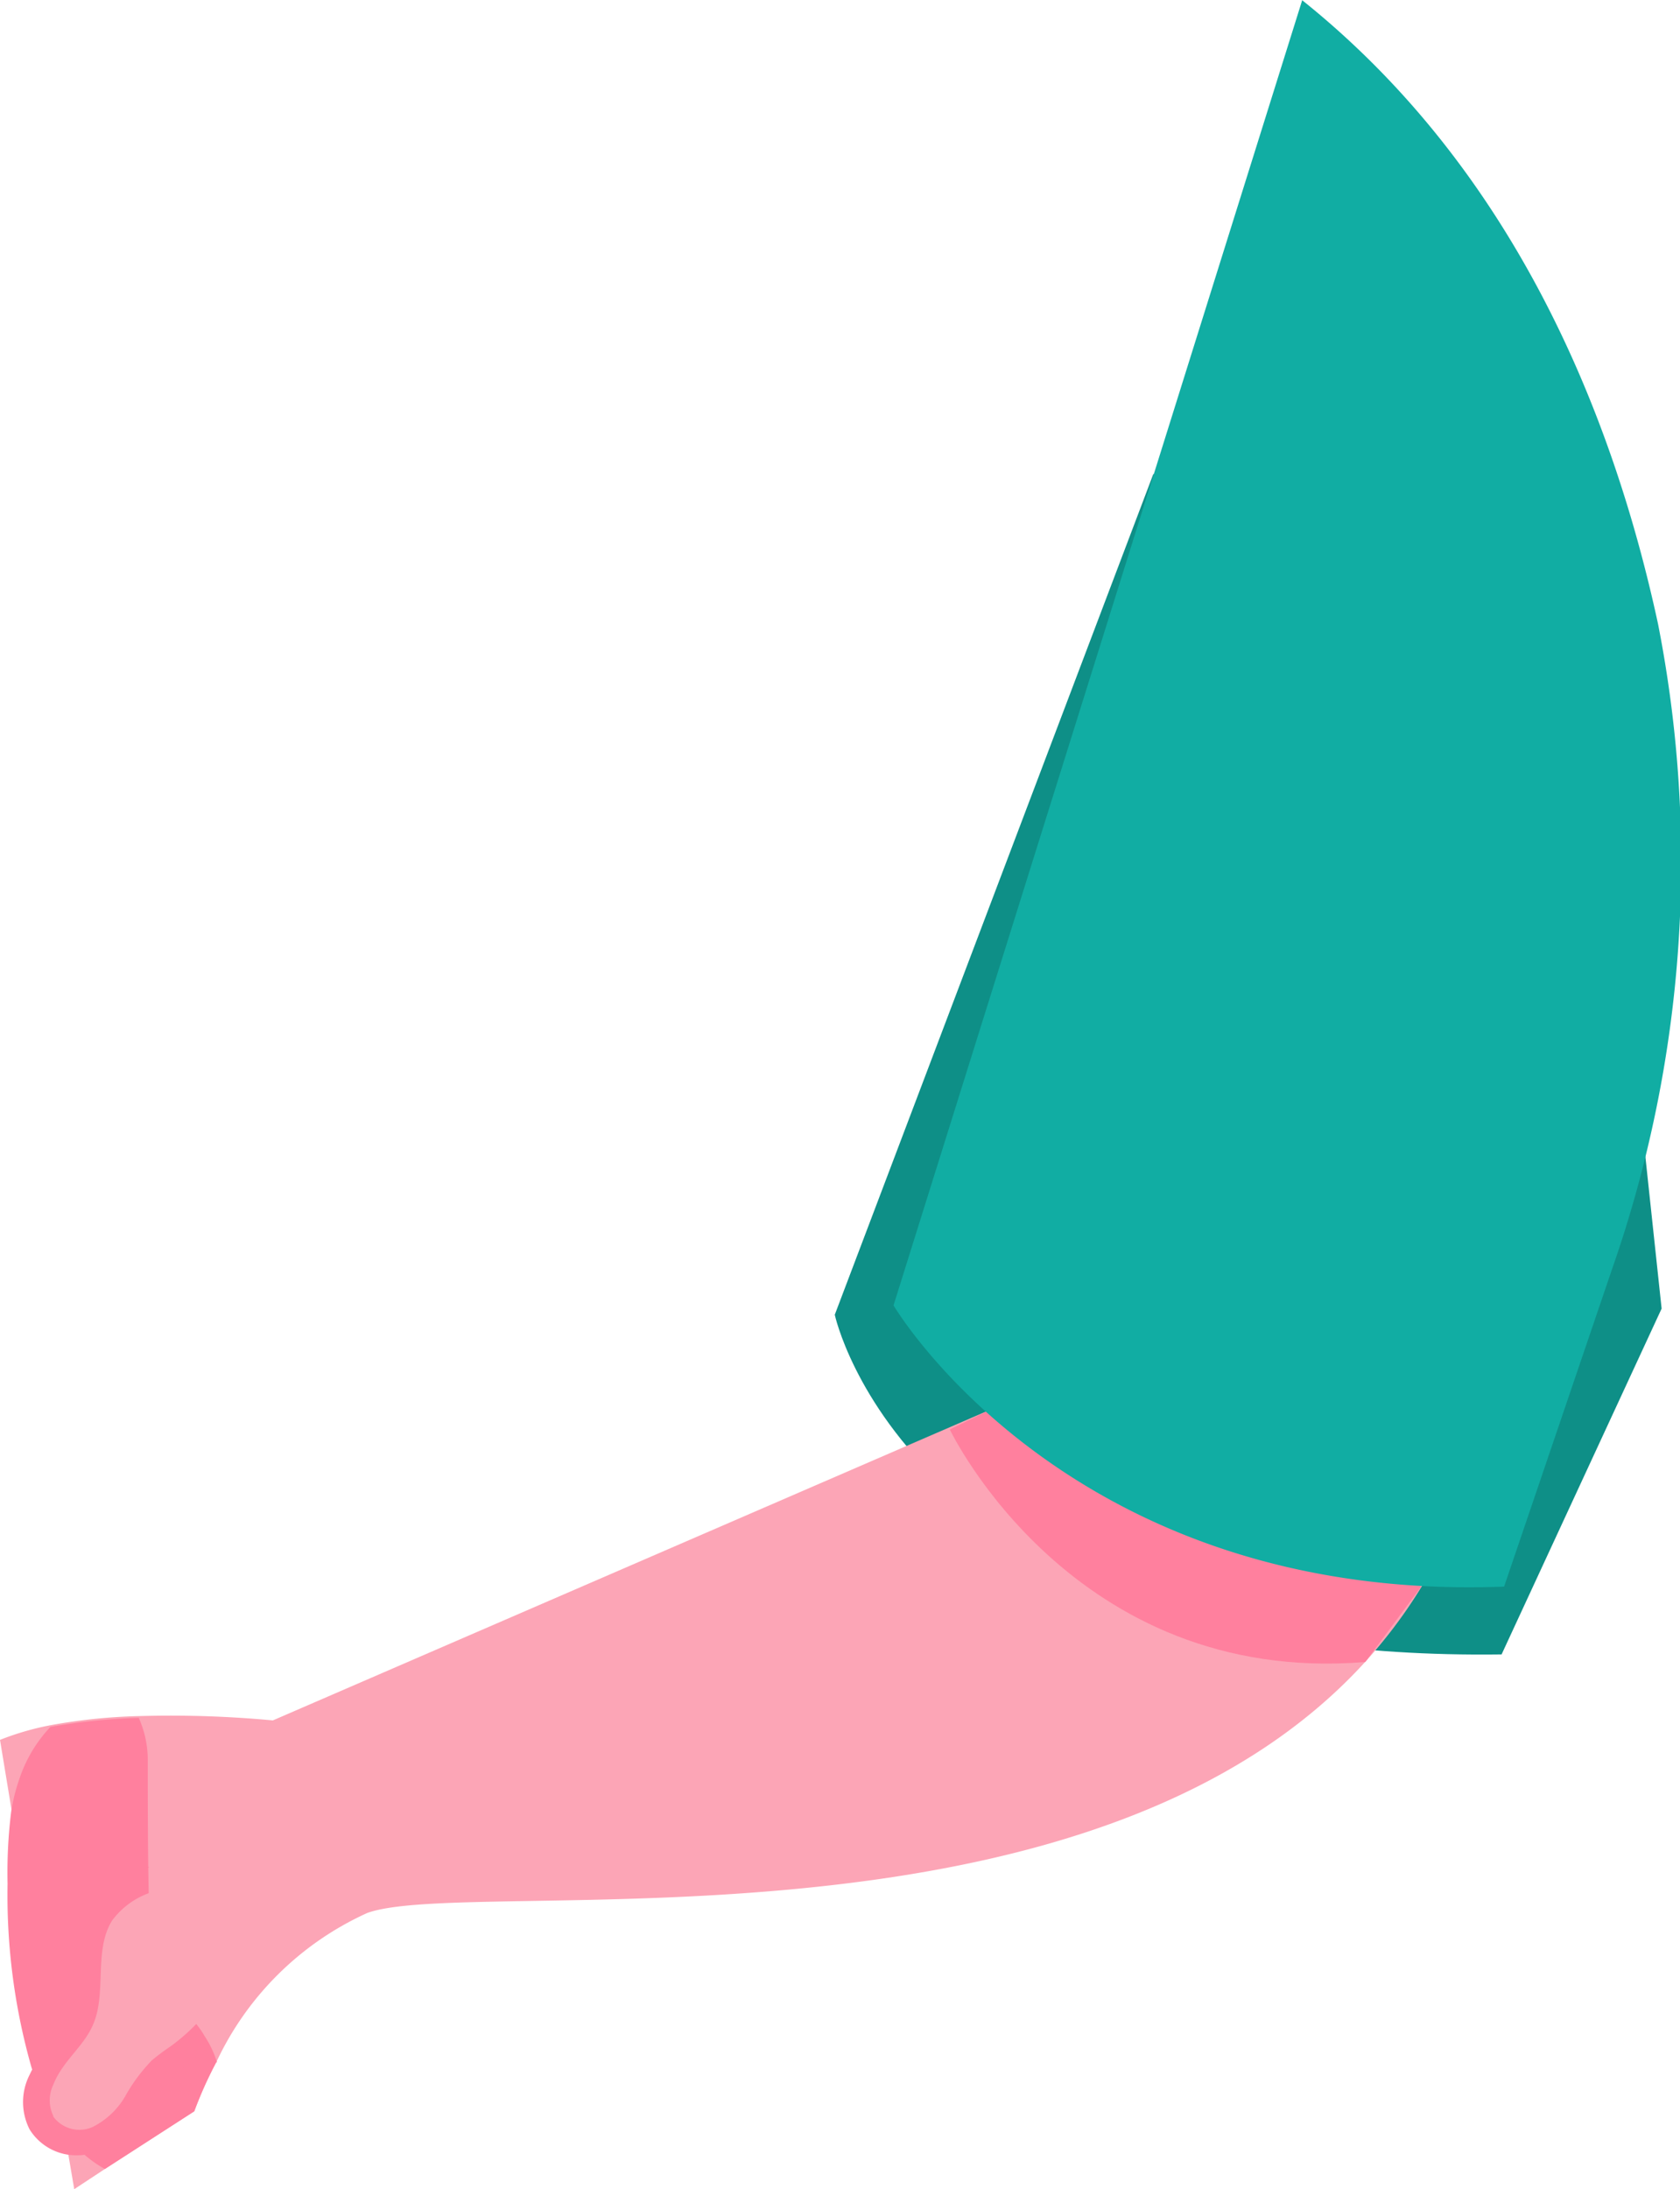
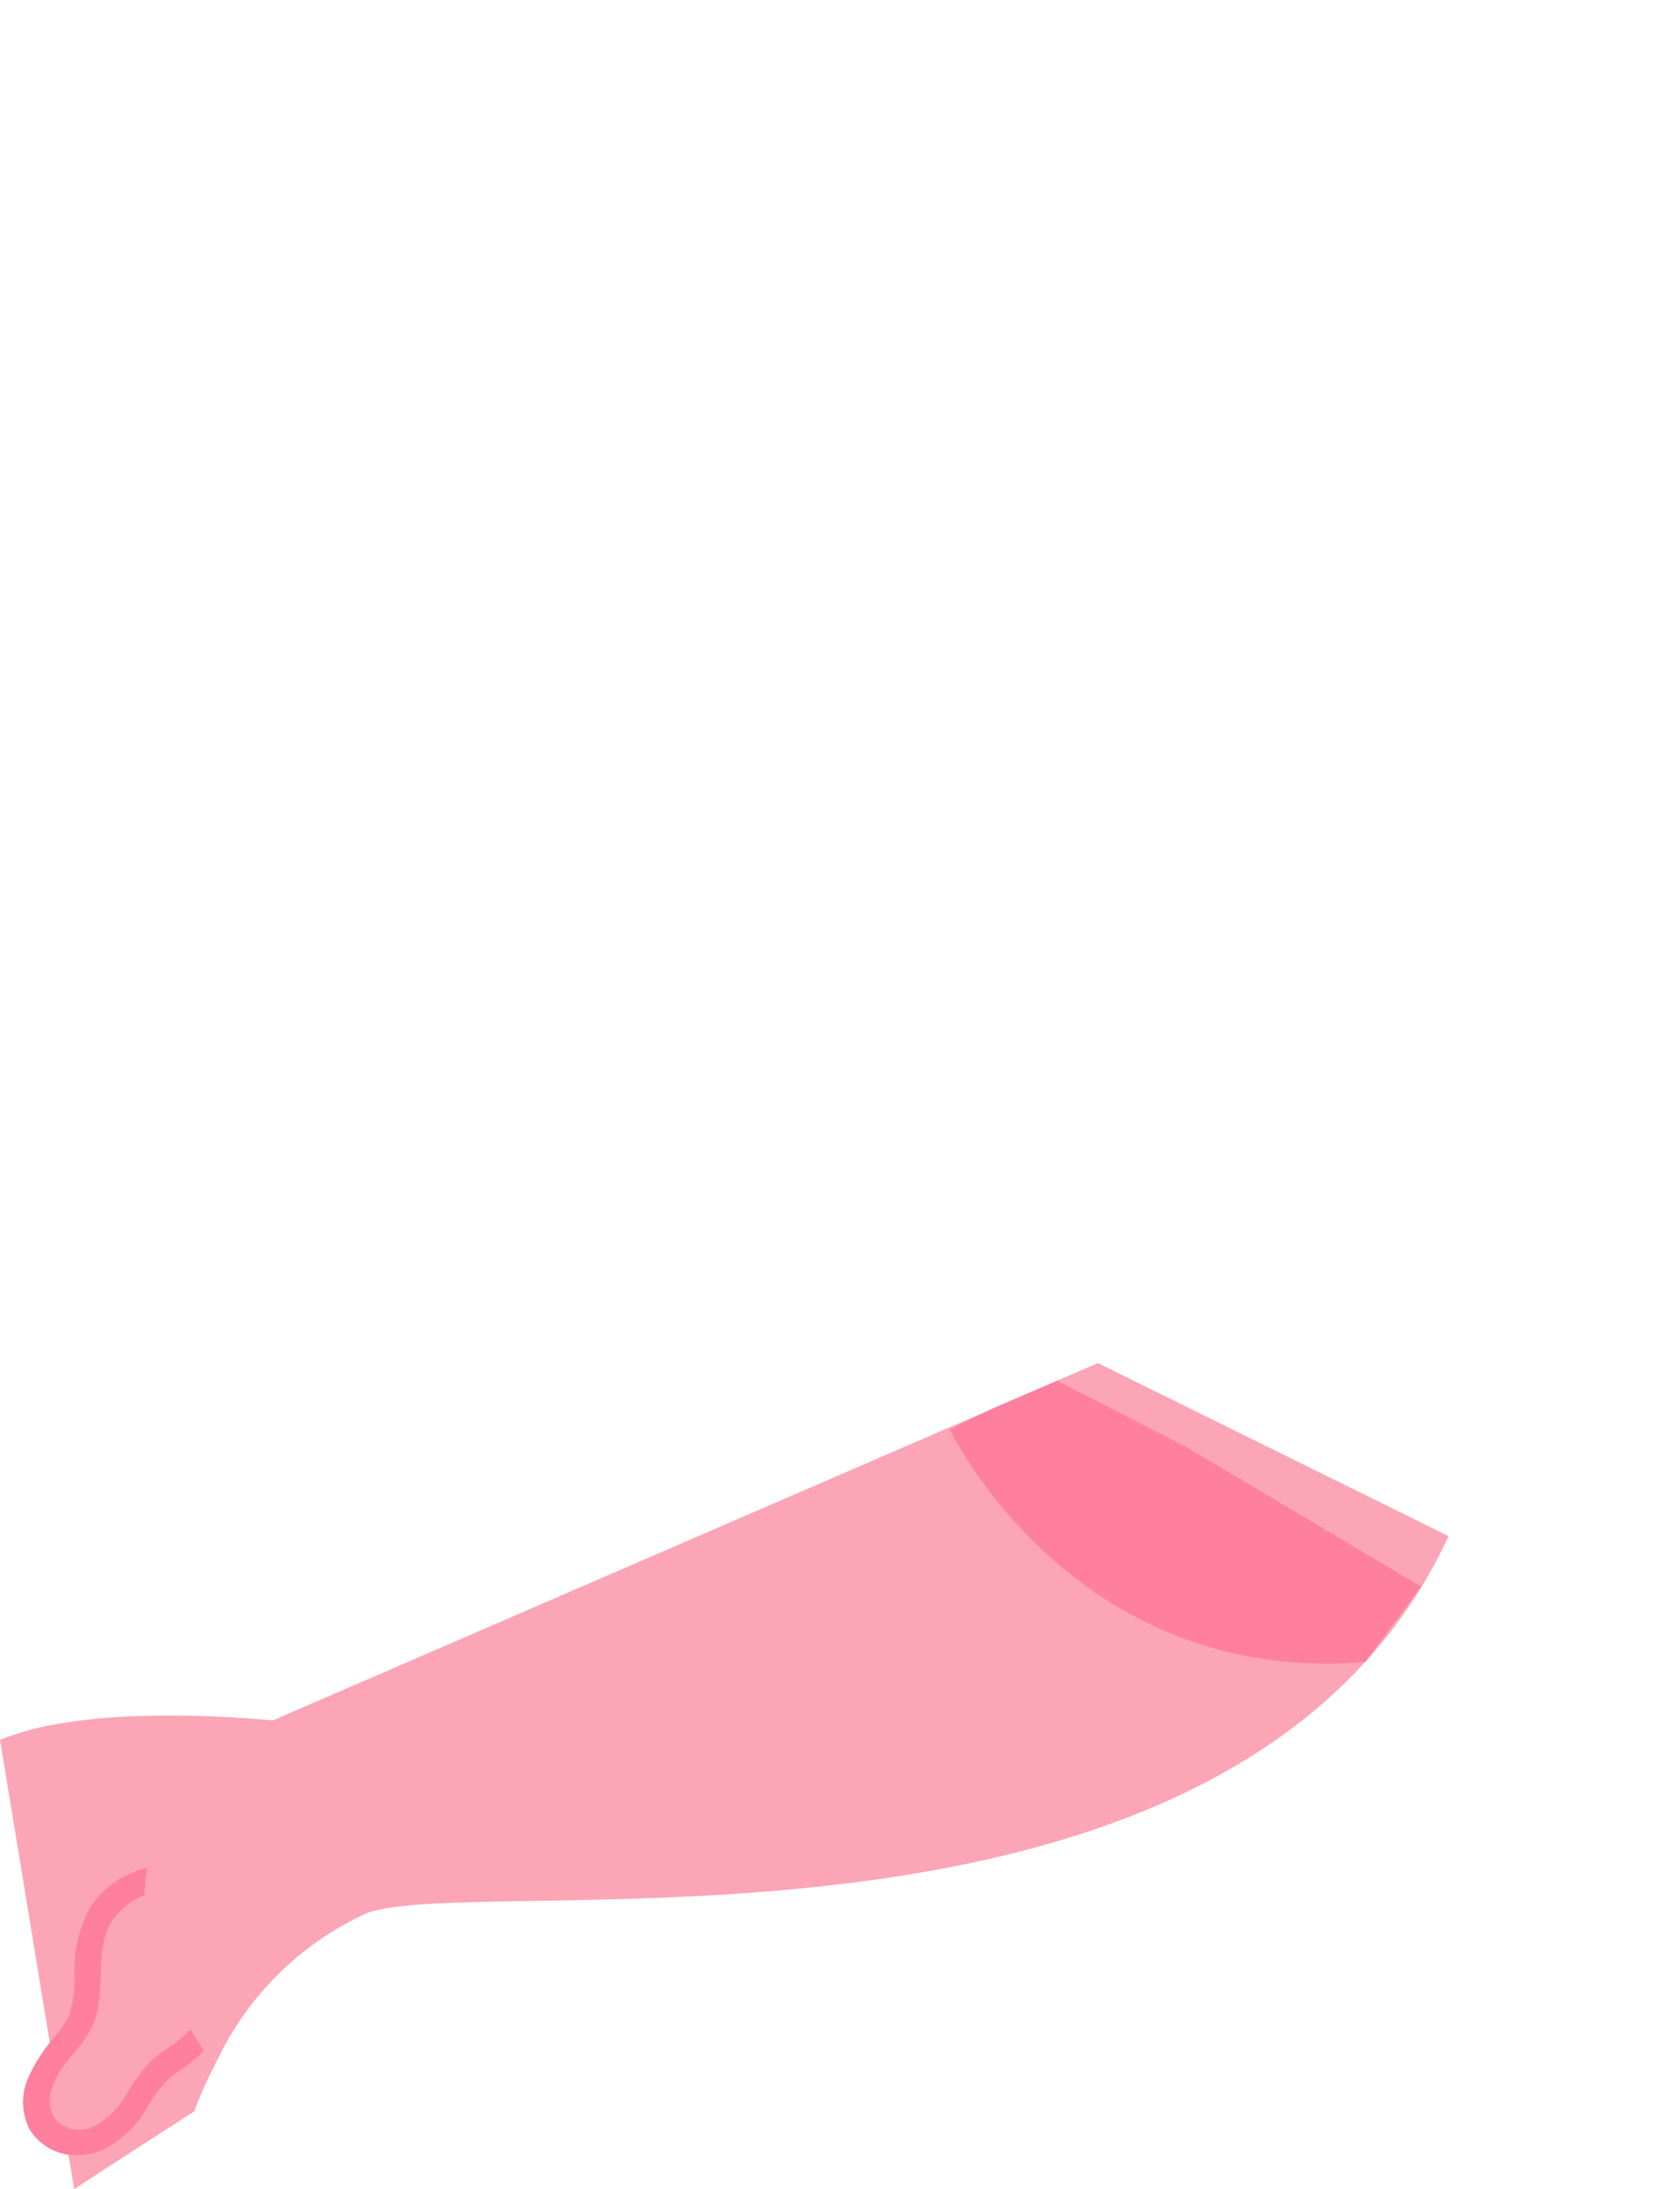
<svg xmlns="http://www.w3.org/2000/svg" viewBox="0 0 46.61 60.71">
  <g id="Layer_2" data-name="Layer 2">
    <g id="Group_44239" data-name="Group 44239">
-       <path id="Path_591225" data-name="Path 591225" d="M32,13.14,23.16,36.46s2.06,9.64,18.5,9.42l4.44-9.59L45,26l-6.81-1.56Z" style="fill:#0e8f87" />
      <path id="Path_591233" data-name="Path 591233" d="M40.19,42.6c-5.88,12.67-26.76,9.28-30,10.45A8.48,8.48,0,0,0,6,57.19a11.06,11.06,0,0,0-.61,1.36l-2.48,1.6-.85.56-.26-1.52L.33,50.25l-.33-2a7.7,7.7,0,0,1,1.42-.41,15.53,15.53,0,0,1,2.45-.25,30.43,30.43,0,0,1,3.7.12l22.89-9.91Z" style="fill:#fca5b6" />
      <path id="Path_591234" data-name="Path 591234" d="M26.35,39.64s3.39,7.12,11.53,6.45L39.43,44l-6.55-3.89-3.55-1.82-1.72.74Z" style="fill:#ff809e" />
-       <path id="Path_591235" data-name="Path 591235" d="M36.13,0,24.79,36.2s4.86,8.26,16.94,7.8l3-8.82A34.19,34.19,0,0,0,46,17.3C44.74,11.47,42,4.7,36.12,0" style="fill:#11ada3" />
-       <path id="Path_591244" data-name="Path 591244" d="M6,57.19a11.06,11.06,0,0,0-.61,1.36l-2.48,1.6a3.18,3.18,0,0,1-1.1-1,5.78,5.78,0,0,1-.94-1.83,17.42,17.42,0,0,1-.66-5.08,13.74,13.74,0,0,1,.1-2,5.28,5.28,0,0,1,.26-1,3.86,3.86,0,0,1,.83-1.35,16.81,16.81,0,0,1,2.45-.25A2.87,2.87,0,0,1,4.1,48.8c0,1.53,0,3.06.05,4.59a3.74,3.74,0,0,0,.16,1.25c.27.72,1,1.18,1.37,1.83a2.79,2.79,0,0,1,.34.72" style="fill:#ff809e" />
      <path id="Path_591280" data-name="Path 591280" d="M4.14,51.79a2.55,2.55,0,0,0-1.65,1.12,3.63,3.63,0,0,0-.42,1.88,3.44,3.44,0,0,1-.15,1.1,3.15,3.15,0,0,1-.45.65,4.47,4.47,0,0,0-.65,1,1.67,1.67,0,0,0,0,1.51,1.52,1.52,0,0,0,1.33.72h0a1.85,1.85,0,0,0,.66-.13,2.85,2.85,0,0,0,1.22-1.11l.14-.22a2.92,2.92,0,0,1,.48-.63,3,3,0,0,1,.3-.23l.15-.11a5,5,0,0,0,.56-.47c-1-1.49-1.94-3.42-1.56-5.1" style="fill:#ff809e" />
      <path id="Path_591281" data-name="Path 591281" d="M1.48,58.7a.9.9,0,0,0,1.1.28,2.18,2.18,0,0,0,.89-.84,4.73,4.73,0,0,1,.74-1,6.41,6.41,0,0,1,.52-.39A5.31,5.31,0,0,0,6.9,53a3.67,3.67,0,0,0-1.7-.61,2.21,2.21,0,0,0-2.09.87c-.52.84-.14,2-.53,2.89-.26.61-.84,1-1.1,1.66a1,1,0,0,0,0,.87" style="fill:#fca5b6" />
    </g>
  </g>
</svg>